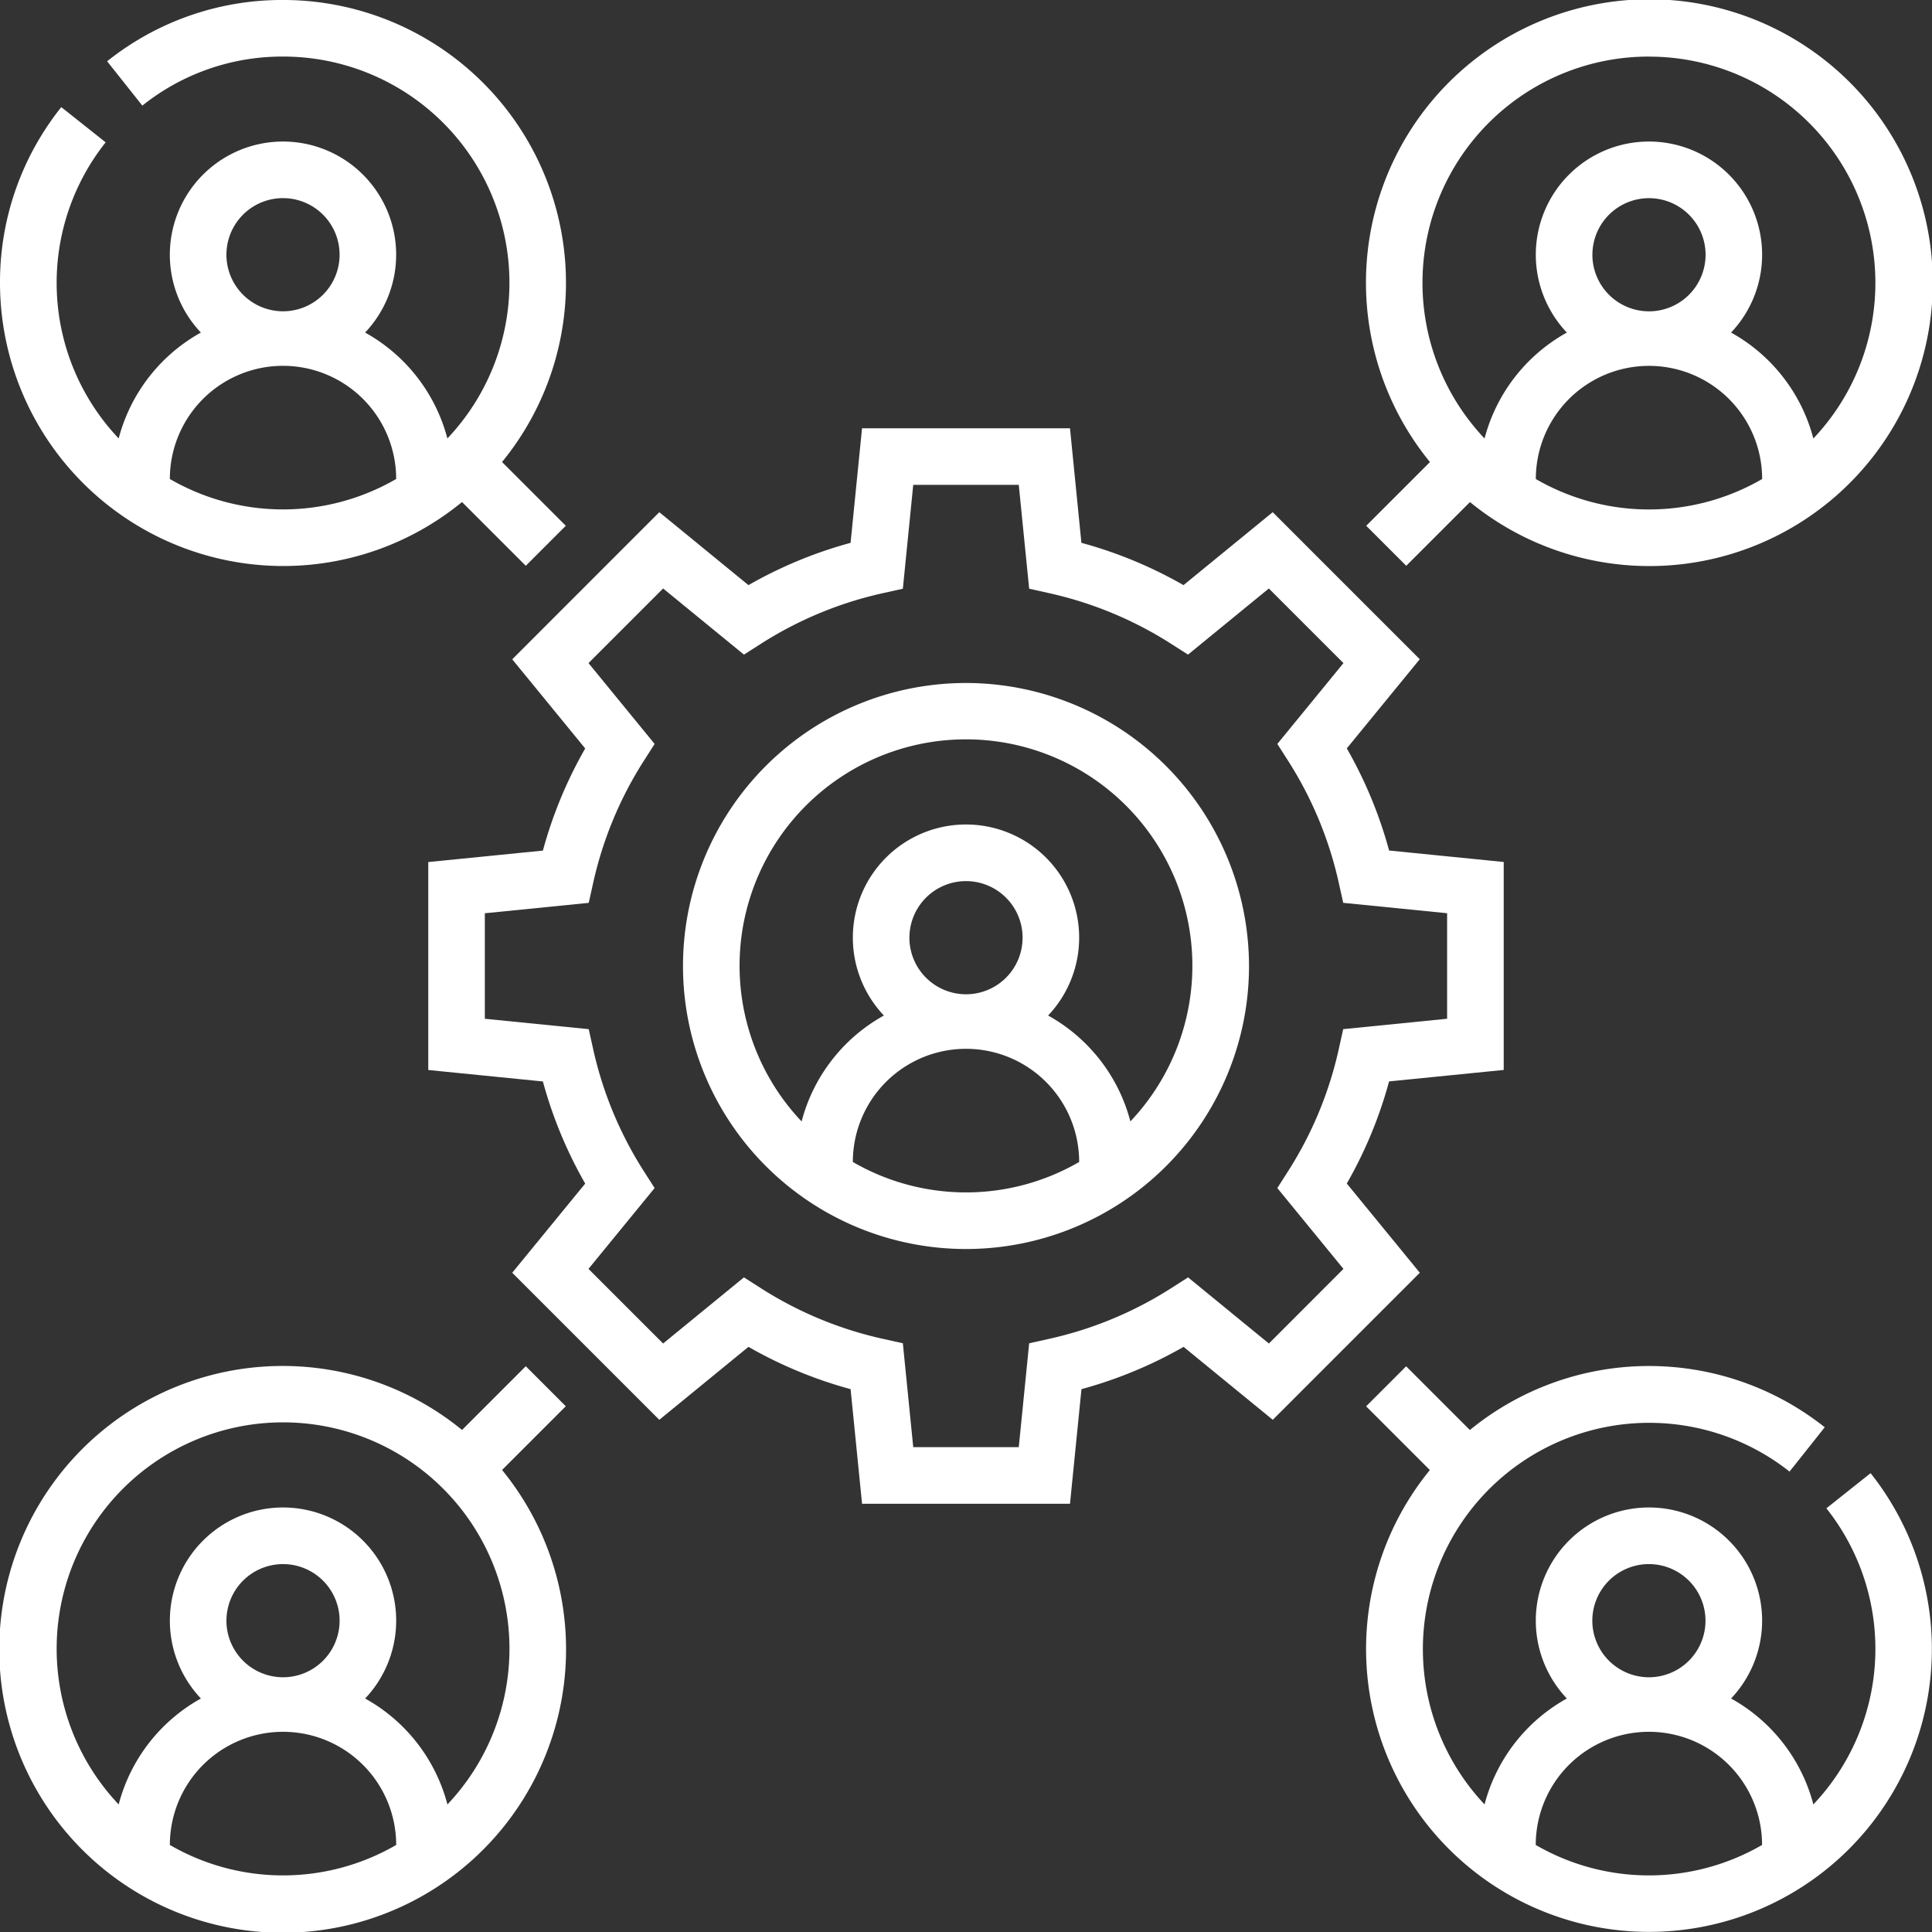
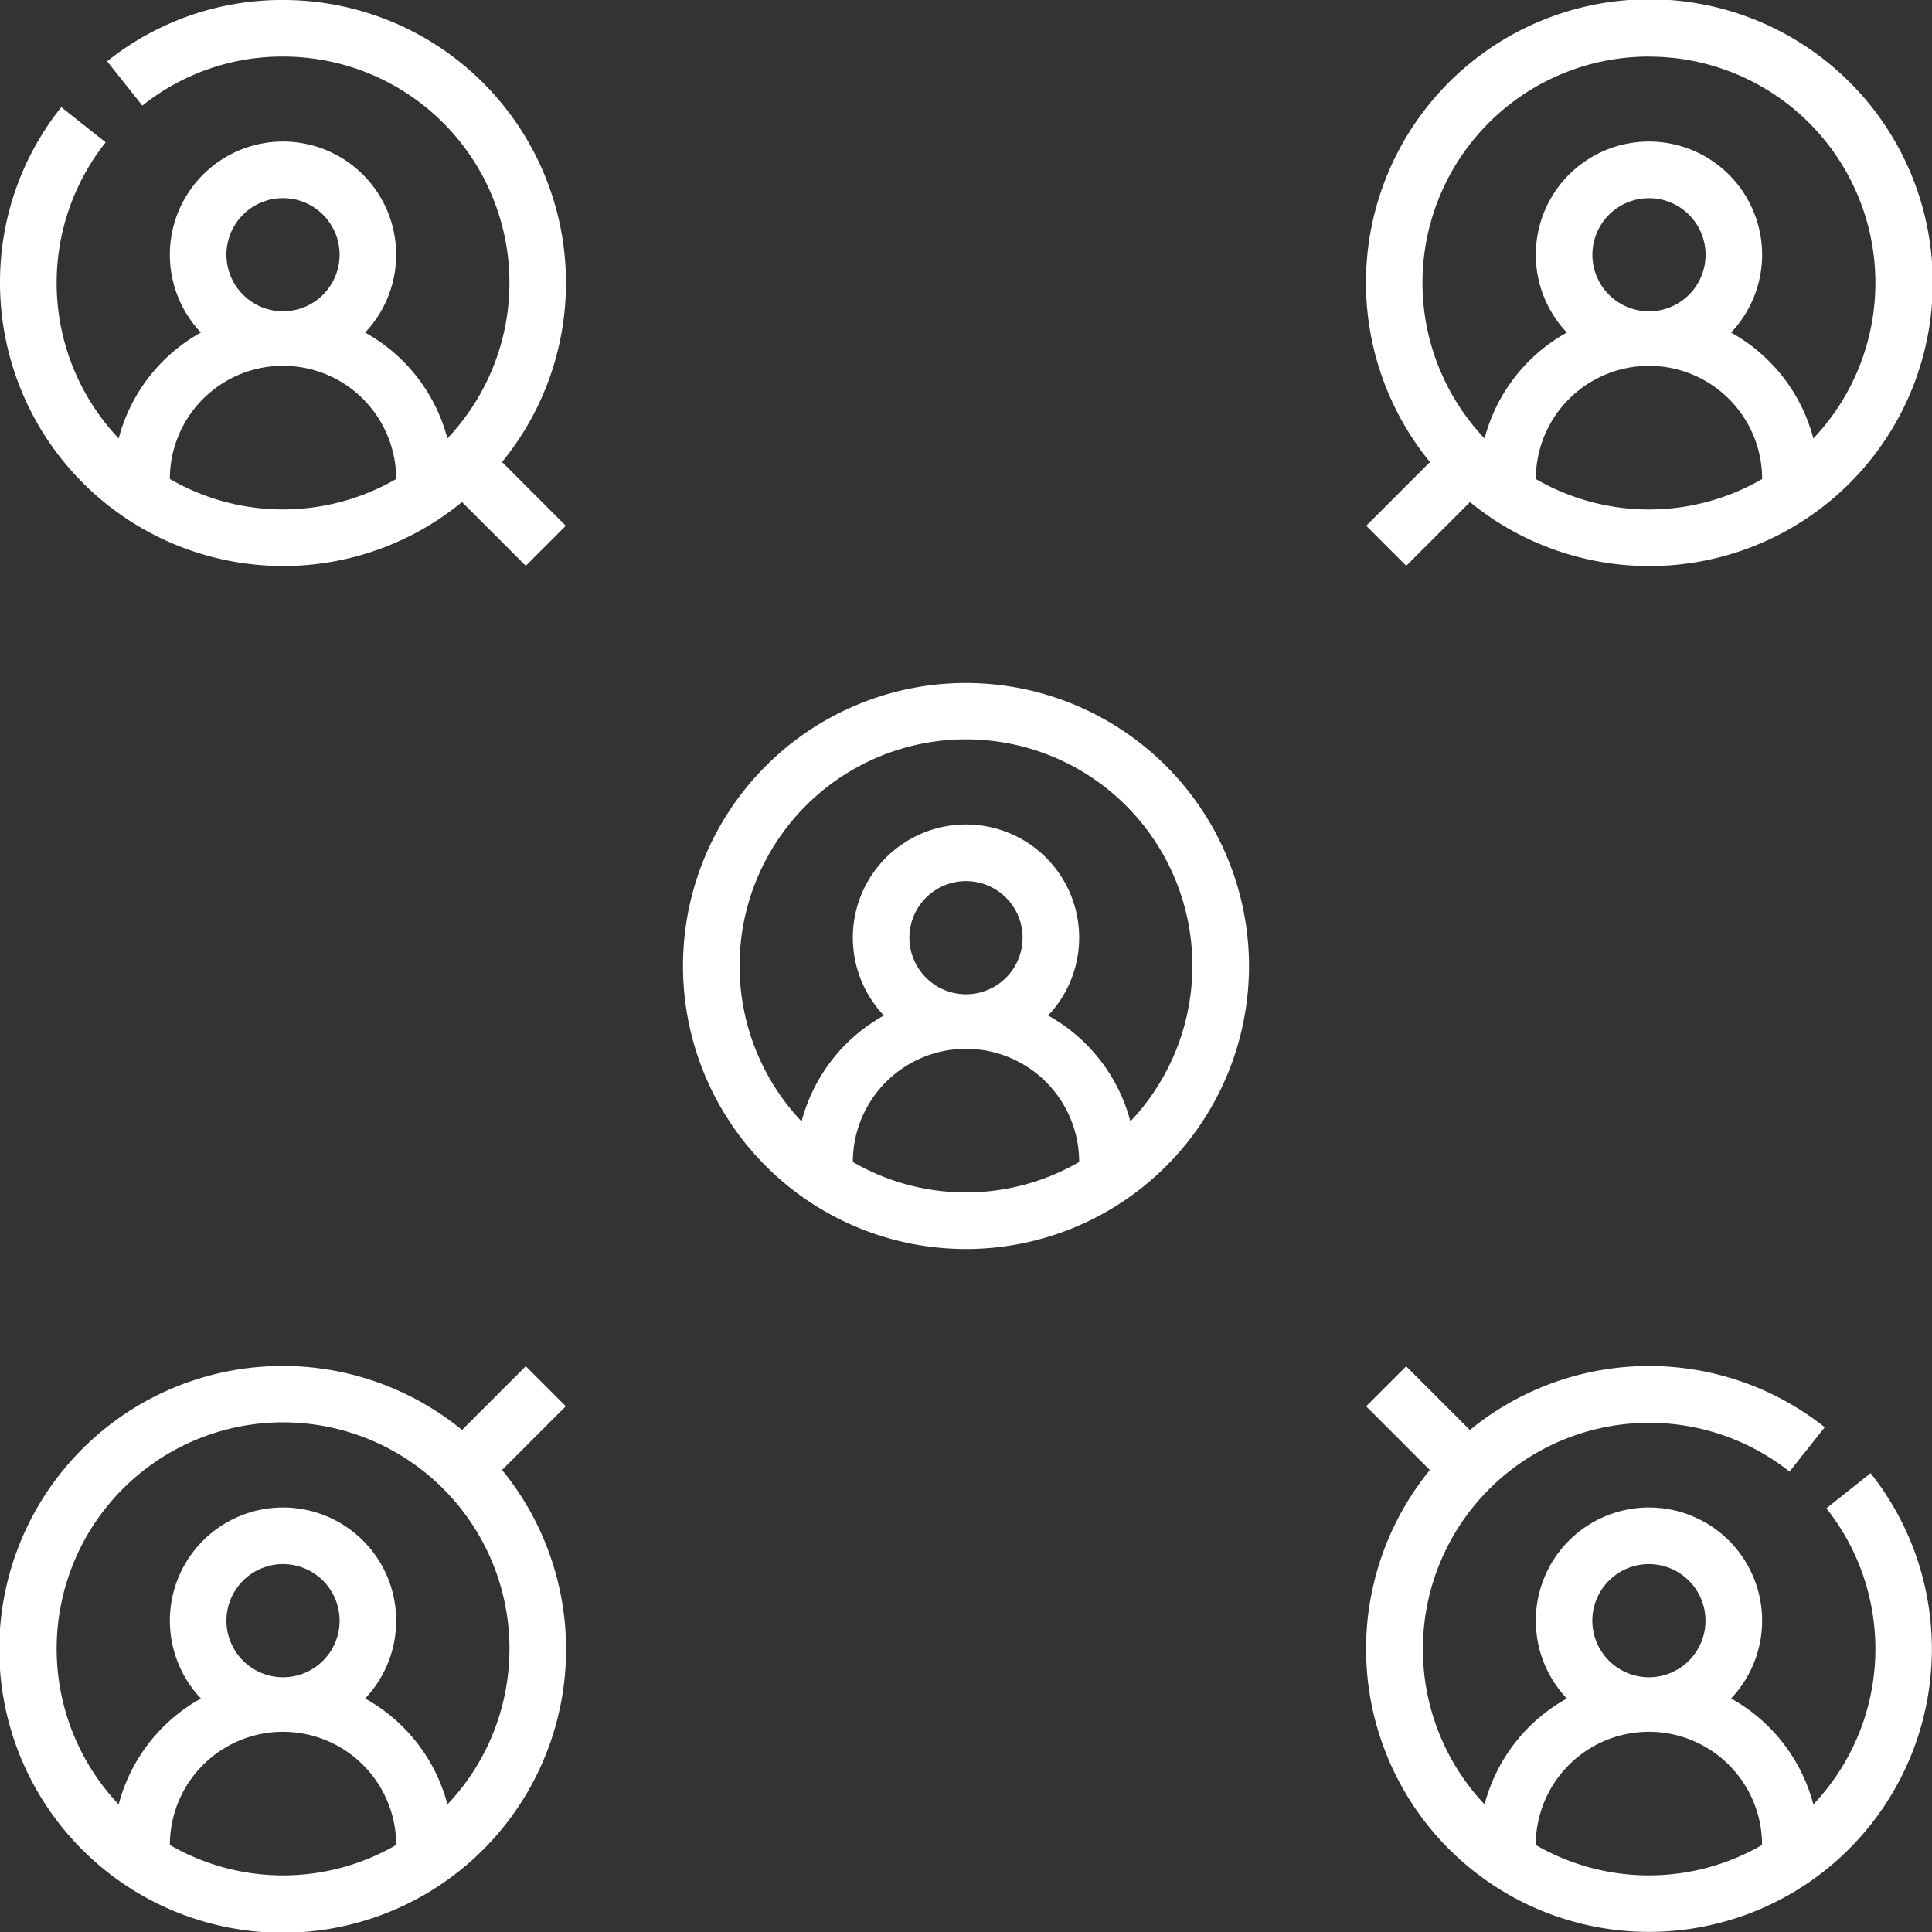
<svg xmlns="http://www.w3.org/2000/svg" height="140" viewBox="0 0 140 140" width="140">
  <rect x="0" y="0" width="140" height="140" fill="#333333" stroke="none" />
  <g fill="#fff">
    <path d="m395.361 372.314a16.382 16.382 0 0 1 -.944 21.458 12.353 12.353 0 0 0 -5.963-7.676 8.2 8.2 0 1 0 -11.9 0 12.353 12.353 0 0 0 -5.963 7.676 16.4 16.4 0 0 1 22.1-24.119l2.551-3.212a20.484 20.484 0 0 0 -25.715.2l-4.618-4.618-2.9 2.9 4.618 4.618a20.5 20.5 0 1 0 31.938.226zm-16.961 8.143a4.1 4.1 0 1 1 4.1 4.1 4.106 4.106 0 0 1 -4.1-4.1zm-4.1 16.252a8.2 8.2 0 0 1 16.4 0 16.347 16.347 0 0 1 -16.4 0z" transform="translate(-263.014 -263.016)" />
    <path d="m20.508 41.017a20.41 20.41 0 0 0 12.971-4.637l4.621 4.62 2.9-2.9-4.62-4.62a20.5 20.5 0 0 0 -15.872-33.48 20.29 20.29 0 0 0 -12.745 4.442l2.551 3.212a16.228 16.228 0 0 1 10.194-3.554 16.394 16.394 0 0 1 11.911 27.673 12.354 12.354 0 0 0 -5.962-7.673 8.2 8.2 0 1 0 -11.9 0 12.355 12.355 0 0 0 -5.957 7.673 16.382 16.382 0 0 1 -.944-21.458l-3.215-2.551a20.293 20.293 0 0 0 -4.441 12.745 20.531 20.531 0 0 0 20.508 20.508zm-8.2-6.307a8.2 8.2 0 0 1 16.4 0 16.348 16.348 0 0 1 -16.4 0zm4.1-16.252a4.1 4.1 0 1 1 4.1 4.1 4.106 4.106 0 0 1 -4.101-4.1z" transform="translate(0 -.001)" />
    <path d="m201.508 181a20.508 20.508 0 1 0 20.508 20.508 20.531 20.531 0 0 0 -20.508-20.508zm-8.2 34.709a8.2 8.2 0 0 1 16.4 0 16.348 16.348 0 0 1 -16.4 0zm4.1-16.252a4.1 4.1 0 1 1 4.1 4.1 4.106 4.106 0 0 1 -4.102-4.1zm16.013 13.315a12.354 12.354 0 0 0 -5.963-7.676 8.2 8.2 0 1 0 -11.9 0 12.354 12.354 0 0 0 -5.963 7.676 16.406 16.406 0 1 1 23.822 0z" transform="translate(-131.508 -131.508)" />
-     <path d="m180.058 168.227a31.486 31.486 0 0 0 3.065-7.4l8.306-.831v-15.07l-8.306-.831a31.474 31.474 0 0 0 -3.065-7.4l5.286-6.461-10.656-10.656-6.462 5.287a31.481 31.481 0 0 0 -7.4-3.066l-.826-8.299h-15.07l-.83 8.3a31.5 31.5 0 0 0 -7.4 3.065l-6.461-5.286-10.656 10.661 5.287 6.461a31.486 31.486 0 0 0 -3.066 7.4l-8.306.831v15.068l8.306.831a31.474 31.474 0 0 0 3.065 7.4l-5.286 6.461 10.656 10.656 6.462-5.286a31.478 31.478 0 0 0 7.4 3.065l.831 8.306h15.068l.831-8.306a31.5 31.5 0 0 0 7.4-3.065l6.462 5.286 10.656-10.656zm-5.645 11.593-5.857-4.792-1.252.8a27.438 27.438 0 0 1 -8.815 3.653l-1.448.322-.753 7.528h-7.647l-.753-7.529-1.449-.322a27.438 27.438 0 0 1 -8.815-3.653l-1.252-.8-5.857 4.792-5.407-5.407 4.792-5.857-.8-1.252a27.445 27.445 0 0 1 -3.653-8.815l-.322-1.448-7.528-.753v-7.646l7.529-.753.322-1.449a27.439 27.439 0 0 1 3.653-8.815l.8-1.252-4.792-5.857 5.407-5.407 5.857 4.792 1.252-.8a27.445 27.445 0 0 1 8.815-3.653l1.448-.322.753-7.528h7.647l.753 7.528 1.449.322a27.445 27.445 0 0 1 8.81 3.653l1.252.8 5.857-4.792 5.407 5.407-4.792 5.857.8 1.252a27.445 27.445 0 0 1 3.653 8.815l.322 1.448 7.528.753v7.646l-7.529.753-.322 1.449a27.438 27.438 0 0 1 -3.653 8.815l-.8 1.252 4.792 5.857z" transform="translate(-82.464 -82.464)" />
    <path d="m362.017 38.1 2.9 2.9 4.618-4.618a20.536 20.536 0 1 0 -2.9-2.9zm12.29-3.388a8.2 8.2 0 0 1 16.4 0 16.348 16.348 0 0 1 -16.4 0zm4.1-16.252a4.1 4.1 0 1 1 4.1 4.1 4.106 4.106 0 0 1 -4.102-4.103zm4.1-14.356a16.394 16.394 0 0 1 11.911 27.671 12.353 12.353 0 0 0 -5.963-7.676 8.2 8.2 0 1 0 -11.9 0 12.354 12.354 0 0 0 -5.963 7.676 16.394 16.394 0 0 1 11.915-27.675z" transform="translate(-263.015)" />
    <path d="m41 364.917-2.9-2.9-4.618 4.618a20.536 20.536 0 1 0 2.9 2.9zm-28.691 31.791a8.2 8.2 0 0 1 16.4 0 16.347 16.347 0 0 1 -16.4 0zm4.1-16.252a4.1 4.1 0 1 1 4.1 4.1 4.106 4.106 0 0 1 -4.102-4.1zm16.013 13.315a12.353 12.353 0 0 0 -5.963-7.676 8.2 8.2 0 1 0 -11.9 0 12.355 12.355 0 0 0 -5.959 7.677 16.406 16.406 0 1 1 23.823 0z" transform="translate(0 -263.015)" />
  </g>
</svg>